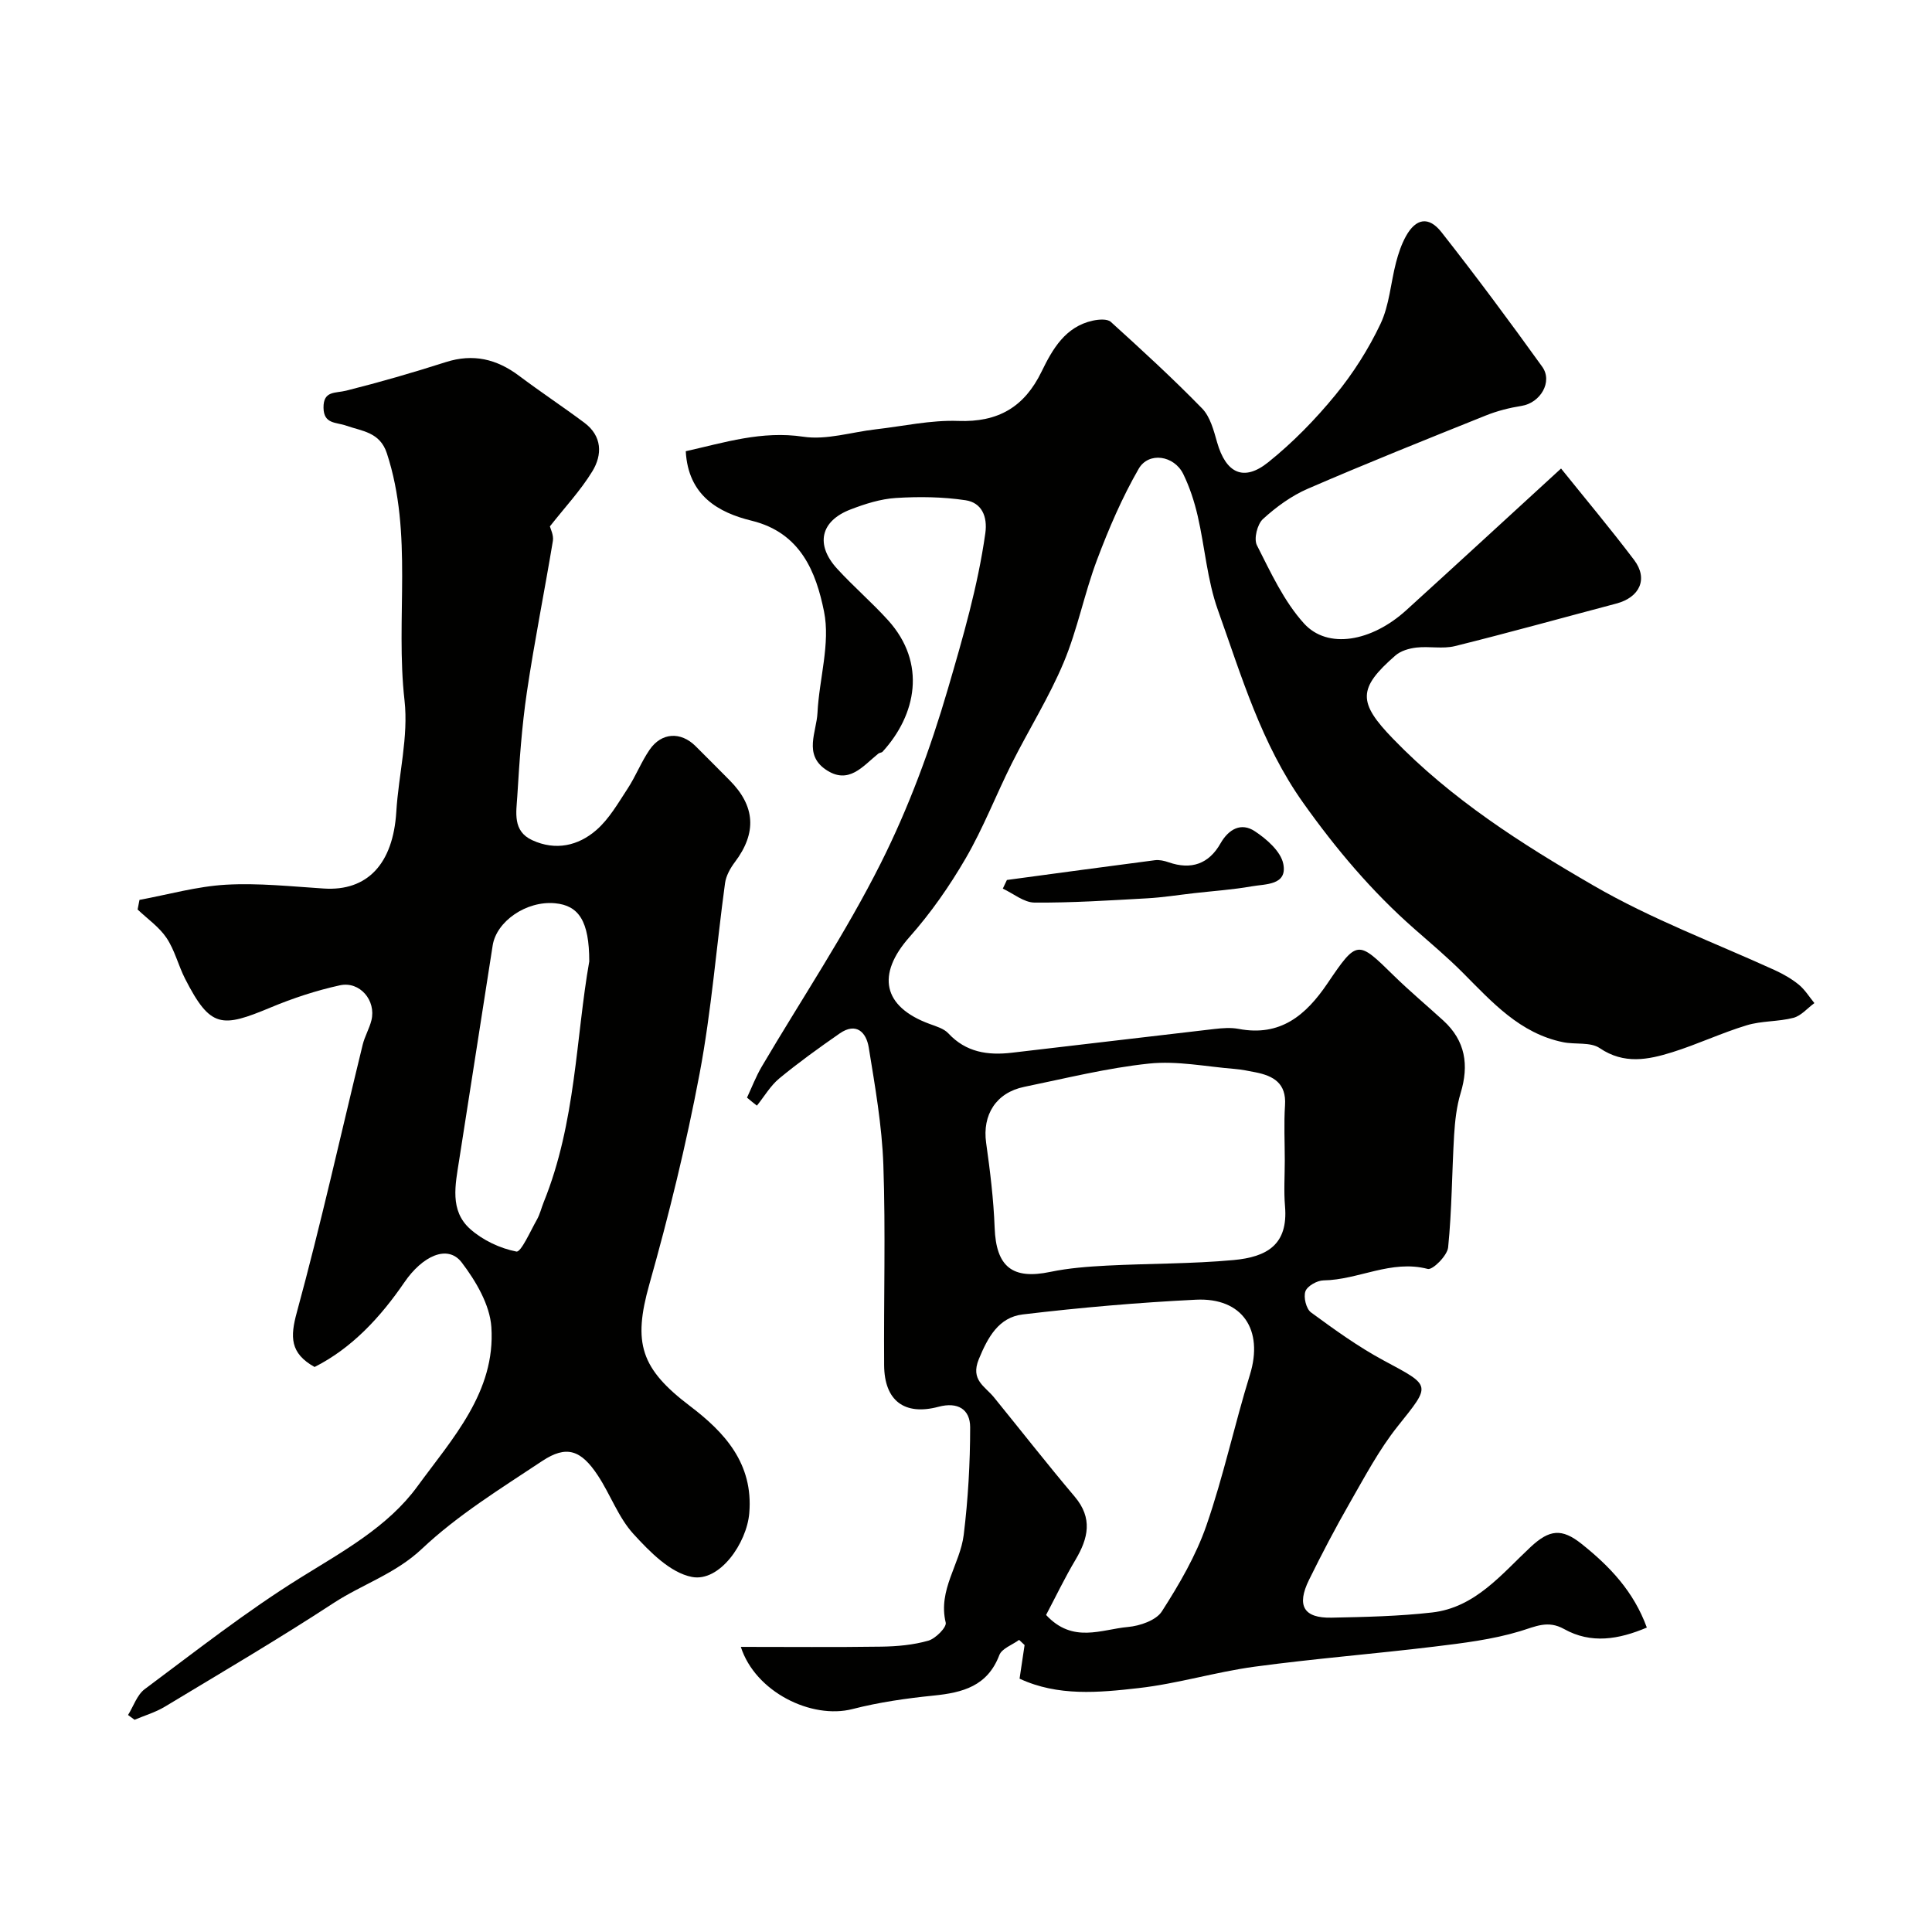
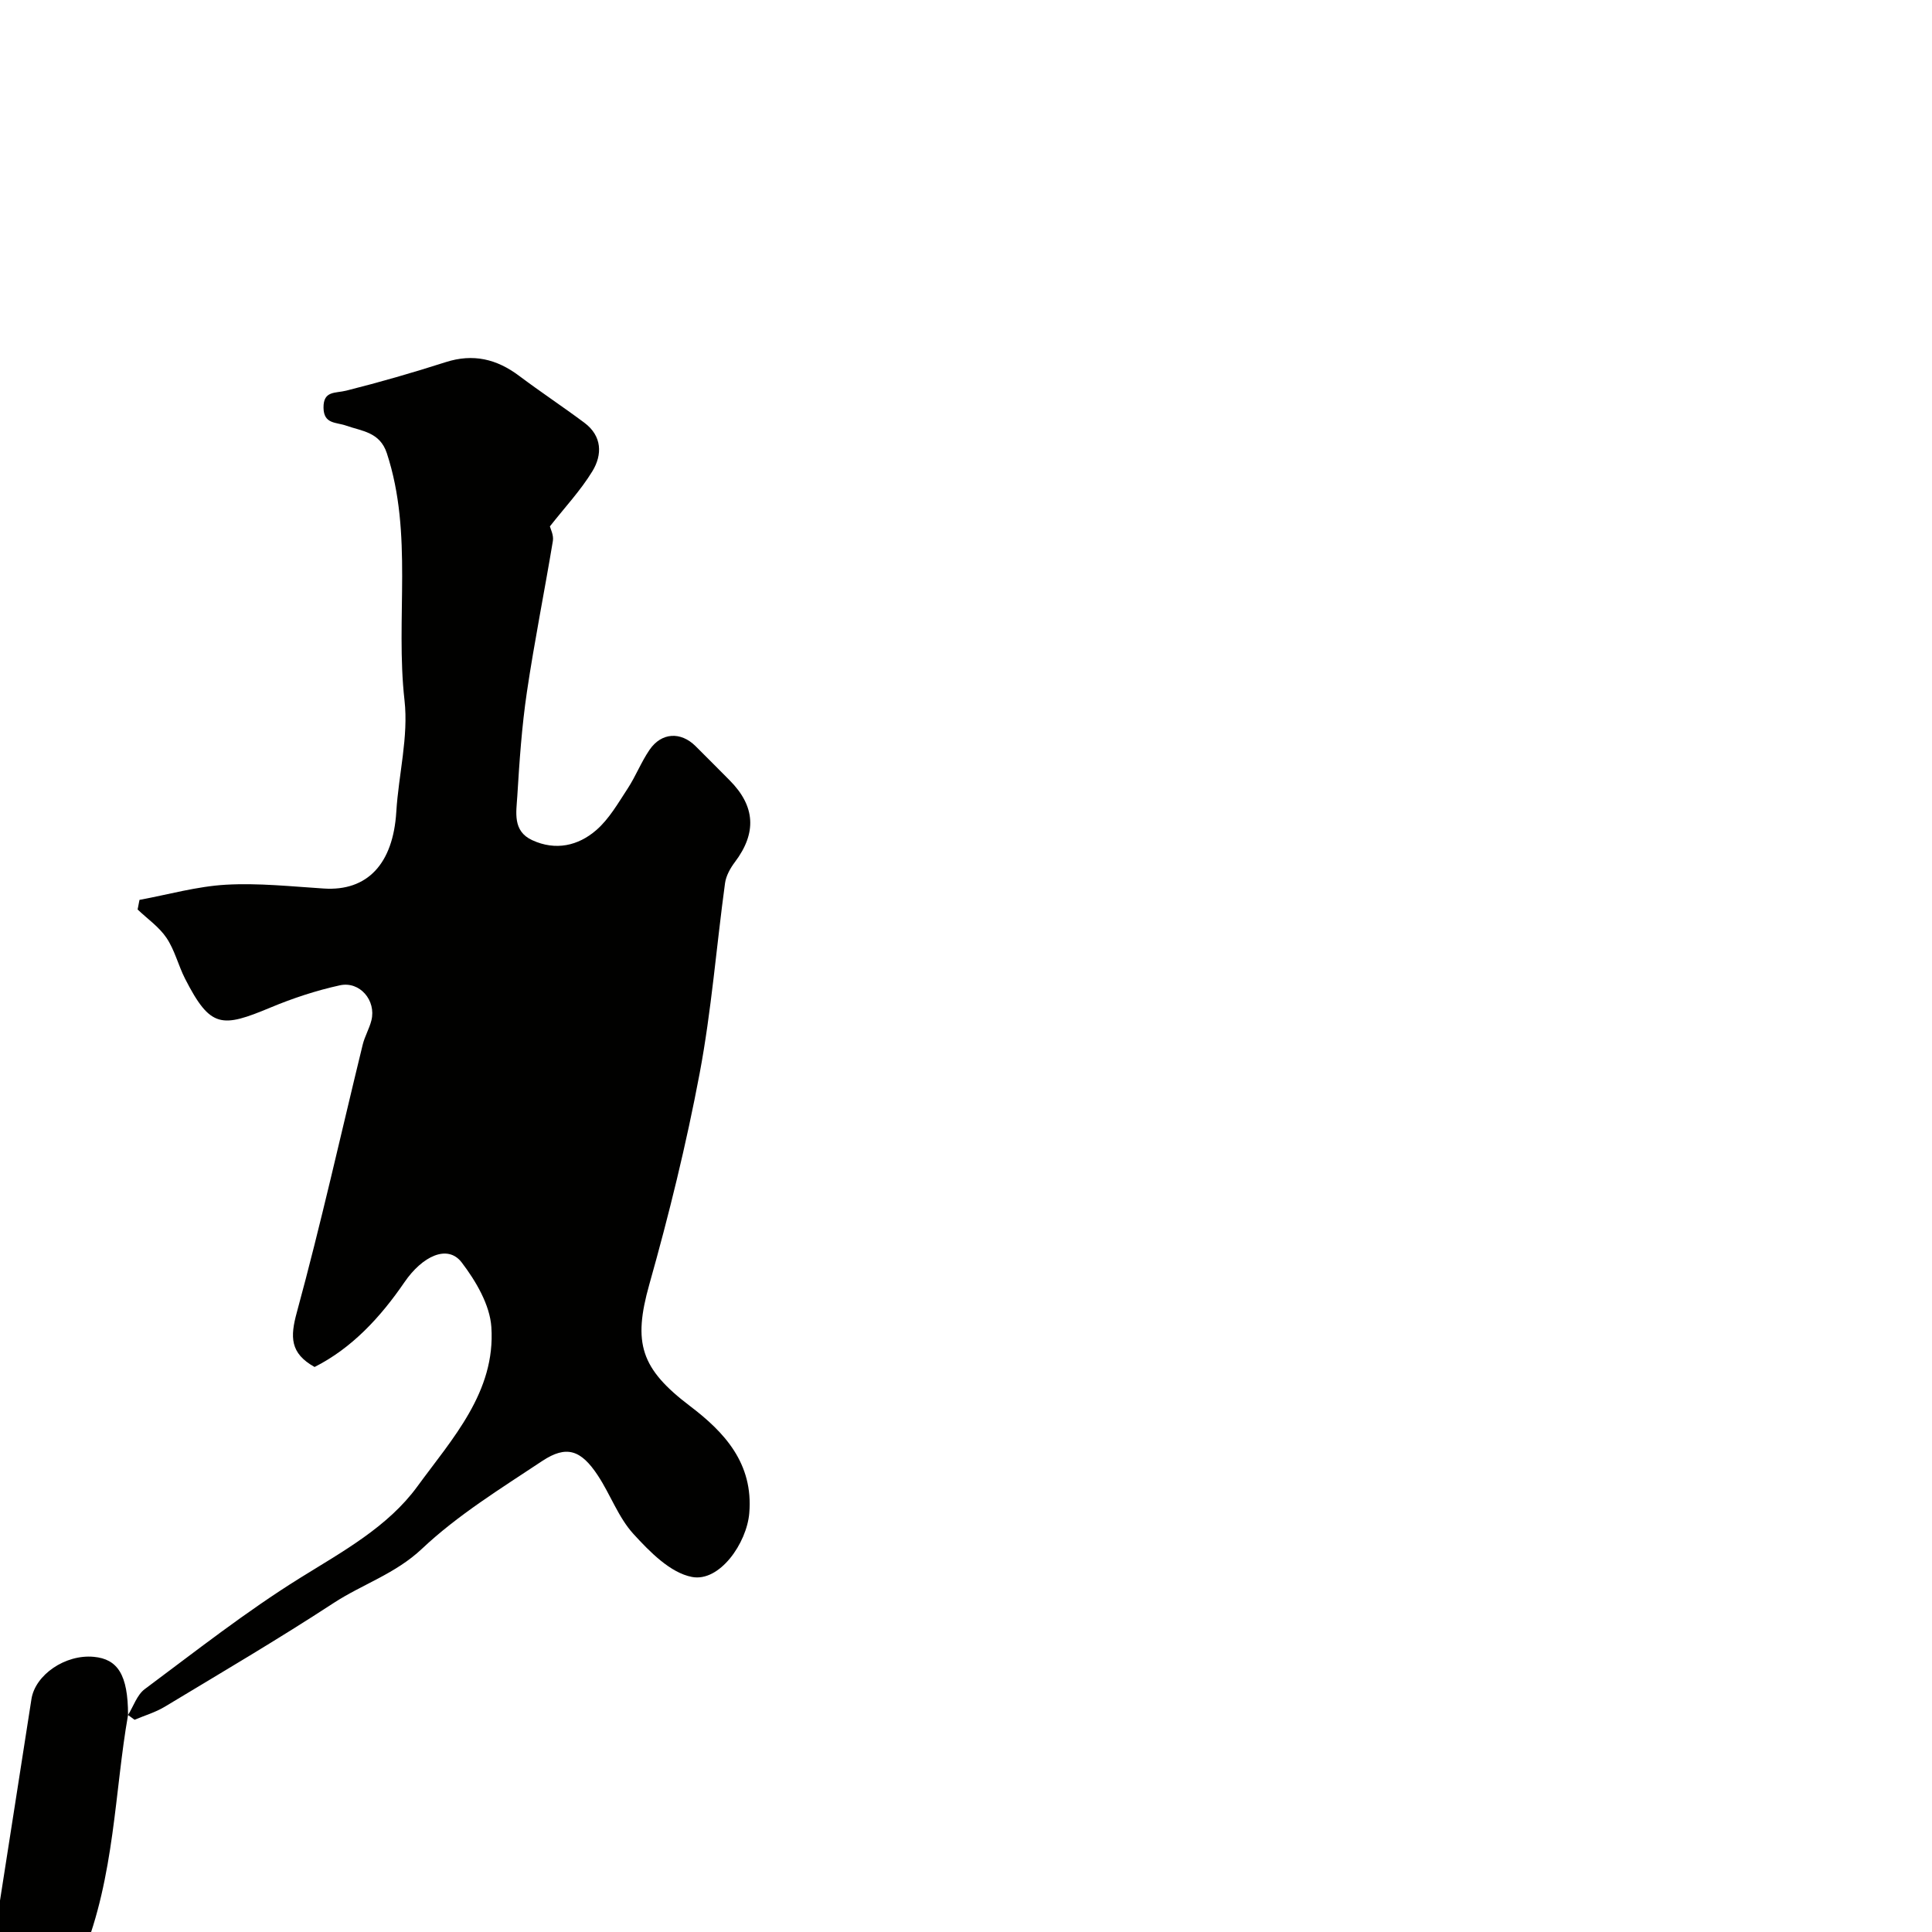
<svg xmlns="http://www.w3.org/2000/svg" enable-background="new 0 0 400 400" viewBox="0 0 400 400">
  <g fill="#010100">
-     <path d="m154.66 227.25c1-2.14 1.85-4.37 3.04-6.4 8.26-14.02 17.37-27.61 24.65-42.12 5.76-11.47 10.26-23.63 13.91-36.13 3.11-10.65 6.19-21.21 7.74-32.2.49-3.48-.76-6.33-4.09-6.83-4.73-.71-9.63-.77-14.42-.47-3.18.2-6.39 1.22-9.4 2.38-6.23 2.39-7.32 7.3-2.76 12.28 3.37 3.68 7.19 6.96 10.54 10.66 8.04 8.9 5.81 19.61-1.14 27.21-.2.22-.64.2-.88.4-3.21 2.57-6.14 6.57-10.92 3.28-4.57-3.14-1.88-7.76-1.68-11.71.35-7.04 2.7-14.38 1.35-21.02-1.63-8.03-4.76-16.27-14.97-18.77-6.85-1.67-13.16-5.18-13.65-14.39 8.02-1.79 15.72-4.29 24.35-3 4.8.72 9.96-.96 14.97-1.53 5.7-.65 11.42-1.95 17.09-1.74 8.27.3 13.69-2.87 17.26-10.22 2.26-4.64 4.9-9.31 10.63-10.55 1.19-.26 2.97-.4 3.7.26 6.43 5.83 12.85 11.71 18.9 17.92 1.68 1.72 2.41 4.56 3.11 7.02 1.82 6.38 5.48 8.22 10.58 4.13 5.09-4.08 9.75-8.86 13.89-13.91 3.68-4.48 6.88-9.52 9.36-14.75 1.83-3.87 2.11-8.46 3.21-12.7.49-1.87 1.12-3.76 2.05-5.44 2.05-3.7 4.71-4.21 7.36-.84 7.17 9.12 14.09 18.44 20.86 27.86 2.24 3.12-.4 7.48-4.25 8.1-2.52.4-5.06 1.04-7.42 1.99-12.33 4.95-24.68 9.89-36.87 15.17-3.38 1.46-6.54 3.77-9.28 6.27-1.17 1.07-1.93 4.1-1.25 5.43 2.85 5.61 5.58 11.58 9.73 16.17 4.91 5.44 14.02 3.79 21.19-2.72 10.54-9.58 21.01-19.22 32.05-29.34 4.94 6.15 10.2 12.42 15.13 18.94 2.95 3.91 1.17 7.75-3.72 9.03-11.13 2.94-22.21 6.03-33.38 8.8-2.52.62-5.32 0-7.96.3-1.51.17-3.25.67-4.35 1.63-7.85 6.83-7.79 9.73-.52 17.24 12.11 12.52 26.45 21.69 41.49 30.39 12.1 7.01 24.97 11.79 37.52 17.51 1.77.81 3.51 1.8 5.01 3.02 1.27 1.04 2.17 2.53 3.23 3.82-1.44 1.05-2.74 2.63-4.34 3.05-3.14.82-6.57.6-9.66 1.54-5.22 1.58-10.21 3.95-15.42 5.58-5 1.56-9.99 2.57-15.03-.85-1.92-1.31-5.07-.7-7.6-1.23-8.92-1.83-14.66-8.27-20.7-14.34-3.18-3.2-6.66-6.12-10.05-9.1-8.79-7.72-16.2-16.5-23.02-26.09-8.7-12.24-12.78-26.24-17.68-39.95-2.21-6.19-2.69-12.99-4.18-19.47-.69-2.98-1.66-5.96-3-8.7-1.89-3.83-7.15-4.65-9.22-1.06-3.44 5.97-6.2 12.41-8.63 18.87-2.62 6.95-4.03 14.38-6.89 21.21-3.02 7.21-7.23 13.91-10.75 20.92-3.26 6.51-5.89 13.36-9.54 19.64-3.34 5.75-7.22 11.32-11.63 16.29-6.88 7.76-5.57 14.44 4.17 18.01 1.36.5 2.95.96 3.87 1.95 3.65 3.93 8.18 4.58 13.1 4.01 14-1.62 28-3.31 42-4.92 1.65-.19 3.38-.32 4.99-.02 8.63 1.64 13.91-2.79 18.4-9.42 6.15-9.09 6.26-8.94 13.72-1.62 3.3 3.23 6.85 6.2 10.27 9.32 4.57 4.18 5.34 9.2 3.58 15-.84 2.78-1.17 5.76-1.35 8.68-.46 7.76-.46 15.56-1.24 23.28-.17 1.7-3.21 4.73-4.22 4.46-7.59-1.98-14.34 2.27-21.59 2.37-1.32.02-3.36 1.17-3.74 2.27-.43 1.21.16 3.63 1.16 4.36 4.86 3.56 9.79 7.13 15.08 9.97 9.93 5.33 9.79 4.92 2.85 13.63-3.83 4.81-6.77 10.37-9.85 15.74-3.01 5.24-5.82 10.61-8.49 16.03-2.63 5.35-1.11 7.95 4.66 7.83 6.94-.14 13.91-.29 20.79-1.07 8.98-1.01 14.46-8 20.46-13.59 3.88-3.61 6.44-3.86 10.49-.64 5.86 4.67 10.8 9.84 13.54 17.35-5.85 2.47-11.54 3.43-17.14.3-3.37-1.88-5.91-.51-9.13.46-5.73 1.73-11.81 2.46-17.79 3.19-12.37 1.5-24.8 2.48-37.15 4.15-8.05 1.09-15.94 3.52-24 4.43-8.25.94-16.72 1.75-24.66-1.95.38-2.55.71-4.76 1.04-6.96-.38-.36-.75-.71-1.13-1.07-1.41 1.04-3.58 1.78-4.1 3.15-2.45 6.43-7.57 7.77-13.59 8.38-5.64.57-11.32 1.38-16.8 2.79-8.47 2.18-20.13-3.52-23.13-12.87 9.97 0 19.55.09 29.12-.05 3.26-.05 6.6-.35 9.71-1.24 1.5-.43 3.82-2.78 3.59-3.74-1.65-6.78 2.98-12.09 3.73-18.18.9-7.37 1.33-14.83 1.33-22.25 0-3.73-2.56-5.32-6.56-4.25-7.06 1.88-11.2-1.27-11.25-8.6-.1-13.83.32-27.67-.16-41.49-.29-8.14-1.72-16.26-3.03-24.32-.5-3.08-2.55-5.29-6.02-2.88-4.26 2.96-8.49 6-12.49 9.3-1.84 1.52-3.11 3.74-4.64 5.64-.7-.53-1.37-1.09-2.05-1.66zm61.92 107.11c5.53 5.97 11.45 2.98 16.94 2.49 2.48-.22 5.85-1.37 7.04-3.24 3.6-5.61 7.05-11.53 9.22-17.79 3.54-10.22 5.81-20.87 9.01-31.22 2.85-9.25-1.53-15.99-11.2-15.51-11.97.59-23.94 1.63-35.84 3.05-4.95.59-7.21 4.66-9.1 9.27-1.77 4.32 1.27 5.59 3.13 7.88 5.58 6.86 11.03 13.84 16.74 20.59 3.75 4.45 2.8 8.58.16 13.04-2.23 3.74-4.11 7.68-6.1 11.44zm49.42-94.07c0-3.82-.2-7.66.05-11.47.3-4.54-2.38-6.07-6.1-6.81-1.43-.28-2.88-.58-4.33-.7-5.91-.47-11.91-1.72-17.71-1.11-8.69.91-17.26 3.06-25.85 4.82-5.85 1.2-8.71 5.81-7.89 11.6.82 5.82 1.54 11.69 1.76 17.56.3 8.08 3.65 10.8 11.53 9.15 3.83-.8 7.8-1.09 11.72-1.3 8.74-.45 17.53-.35 26.23-1.15 6.89-.64 11.31-3.17 10.64-11.12-.27-3.13-.05-6.31-.05-9.47z" />
-     <path d="m26.51 355.07c1.13-1.81 1.86-4.16 3.45-5.35 10.57-7.87 20.98-16.06 32.15-23.01 8.86-5.51 18.19-10.58 24.31-18.97 7.19-9.86 16.22-19.55 15.31-32.99-.31-4.61-3.2-9.51-6.13-13.36s-8.18-1.31-11.87 4.09c-4.94 7.21-10.85 13.63-18.6 17.54-5.1-2.85-5.07-6.22-3.67-11.33 5-18.34 9.12-36.92 13.63-55.39.42-1.73 1.38-3.33 1.81-5.06 1.01-4.09-2.39-8.15-6.54-7.24-4.88 1.07-9.71 2.66-14.33 4.59-10.14 4.23-12.46 4.33-17.72-5.97-1.4-2.75-2.13-5.9-3.83-8.43-1.53-2.28-3.96-3.95-5.99-5.89.13-.66.26-1.33.39-1.99 5.97-1.1 11.9-2.8 17.91-3.14 6.72-.38 13.51.36 20.25.79 9.02.59 14.35-5.11 15.01-15.89.47-7.71 2.55-15.54 1.7-23.07-1.92-17.02 1.84-34.41-3.66-51.17-1.44-4.4-5.19-4.56-8.4-5.7-2.11-.75-4.66-.29-4.71-3.7-.05-3.58 2.43-2.98 4.7-3.55 6.93-1.74 13.81-3.73 20.62-5.91 5.67-1.81 10.53-.64 15.16 2.83 4.43 3.33 9.06 6.39 13.51 9.71 3.71 2.76 3.77 6.64 1.66 10.08-2.42 3.96-5.66 7.42-8.78 11.39.11.48.81 1.81.62 3-1.73 10.44-3.83 20.82-5.38 31.29-1.06 7.14-1.55 14.37-1.99 21.58-.2 3.31-1.02 7.21 3.09 9.1 4.83 2.23 9.52 1.17 13.27-2.09 2.65-2.3 4.51-5.58 6.48-8.58 1.69-2.58 2.82-5.54 4.57-8.08 2.46-3.56 6.42-3.76 9.47-.75 2.37 2.34 4.7 4.72 7.06 7.08 5.36 5.37 5.67 10.92 1.1 16.97-.95 1.26-1.82 2.83-2.03 4.35-1.79 13.13-2.81 26.4-5.26 39.4-2.77 14.69-6.35 29.26-10.41 43.65-3.44 12.2-1.79 17.46 8.42 25.21 7.12 5.4 13.14 11.87 12.27 22.17-.53 6.24-6.15 14.31-11.87 13.21-4.49-.86-8.74-5.21-12.12-8.91-3.12-3.42-4.75-8.14-7.35-12.08-3.51-5.34-6.52-6.34-11.54-3.01-8.56 5.69-17.47 11.17-24.88 18.16-5.51 5.2-12.31 7.33-18.29 11.23-11.46 7.49-23.27 14.43-35 21.5-1.92 1.15-4.14 1.8-6.22 2.68-.48-.34-.92-.66-1.35-.99zm95.49-156.02c0-8.35-2.17-11.58-7.08-12.04-5.91-.56-12.14 3.72-12.92 8.75-2.29 14.84-4.65 29.68-6.95 44.52-.77 4.98-2 10.34 2.29 14.17 2.6 2.32 6.18 4.01 9.57 4.67.96.19 2.89-4.21 4.24-6.59.64-1.12.93-2.43 1.42-3.64 6.68-16.48 6.66-34.18 9.43-49.84z" />
-     <path d="m208.47 182.19c10.2-1.37 20.41-2.77 30.62-4.09.93-.12 1.97.11 2.87.43 4.67 1.62 8.32.34 10.73-3.91 1.72-3.02 4.31-4.37 7.09-2.53 2.48 1.63 5.43 4.21 5.92 6.81.85 4.42-3.71 4.1-6.56 4.61-3.93.69-7.94.96-11.91 1.41-3.25.37-6.5.89-9.76 1.07-7.76.43-15.53.94-23.29.88-2.2-.02-4.38-1.88-6.56-2.89.28-.62.57-1.2.85-1.79z" />
+     <path d="m26.51 355.07c1.13-1.81 1.86-4.16 3.45-5.35 10.57-7.87 20.98-16.06 32.15-23.01 8.86-5.51 18.19-10.58 24.31-18.97 7.19-9.86 16.22-19.55 15.31-32.99-.31-4.61-3.2-9.51-6.13-13.36s-8.18-1.31-11.87 4.09c-4.94 7.21-10.85 13.63-18.6 17.54-5.1-2.85-5.07-6.22-3.67-11.33 5-18.34 9.12-36.92 13.63-55.39.42-1.73 1.38-3.33 1.81-5.06 1.01-4.09-2.39-8.15-6.54-7.24-4.88 1.07-9.71 2.66-14.33 4.59-10.14 4.23-12.46 4.33-17.72-5.97-1.4-2.75-2.13-5.9-3.83-8.43-1.53-2.28-3.96-3.95-5.99-5.89.13-.66.26-1.33.39-1.99 5.97-1.1 11.9-2.8 17.91-3.14 6.72-.38 13.51.36 20.25.79 9.02.59 14.35-5.11 15.01-15.89.47-7.71 2.55-15.54 1.7-23.07-1.92-17.02 1.84-34.41-3.66-51.17-1.44-4.4-5.19-4.56-8.4-5.7-2.11-.75-4.66-.29-4.71-3.7-.05-3.58 2.43-2.98 4.7-3.55 6.93-1.74 13.81-3.73 20.62-5.91 5.67-1.81 10.53-.64 15.16 2.83 4.43 3.33 9.06 6.39 13.51 9.71 3.71 2.76 3.77 6.64 1.66 10.08-2.42 3.96-5.66 7.42-8.78 11.39.11.48.81 1.81.62 3-1.73 10.44-3.83 20.82-5.38 31.29-1.06 7.14-1.55 14.37-1.99 21.58-.2 3.31-1.02 7.21 3.09 9.1 4.83 2.23 9.52 1.17 13.27-2.09 2.65-2.3 4.51-5.58 6.48-8.58 1.69-2.58 2.82-5.54 4.57-8.08 2.46-3.56 6.42-3.76 9.47-.75 2.37 2.34 4.7 4.72 7.06 7.08 5.36 5.37 5.67 10.92 1.1 16.97-.95 1.26-1.82 2.83-2.03 4.35-1.79 13.13-2.81 26.4-5.26 39.4-2.77 14.69-6.35 29.26-10.41 43.65-3.44 12.2-1.79 17.46 8.42 25.21 7.12 5.4 13.14 11.87 12.27 22.17-.53 6.24-6.15 14.31-11.87 13.21-4.49-.86-8.74-5.21-12.12-8.91-3.12-3.42-4.75-8.14-7.35-12.08-3.51-5.34-6.52-6.34-11.54-3.01-8.56 5.69-17.47 11.17-24.88 18.16-5.51 5.2-12.31 7.33-18.29 11.23-11.46 7.49-23.27 14.43-35 21.5-1.92 1.15-4.14 1.8-6.22 2.68-.48-.34-.92-.66-1.35-.99zc0-8.35-2.17-11.58-7.08-12.04-5.91-.56-12.14 3.72-12.92 8.75-2.29 14.84-4.65 29.68-6.95 44.52-.77 4.98-2 10.34 2.29 14.17 2.6 2.32 6.18 4.01 9.57 4.67.96.19 2.89-4.21 4.24-6.59.64-1.12.93-2.43 1.42-3.64 6.68-16.48 6.66-34.18 9.43-49.84z" />
  </g>
</svg>